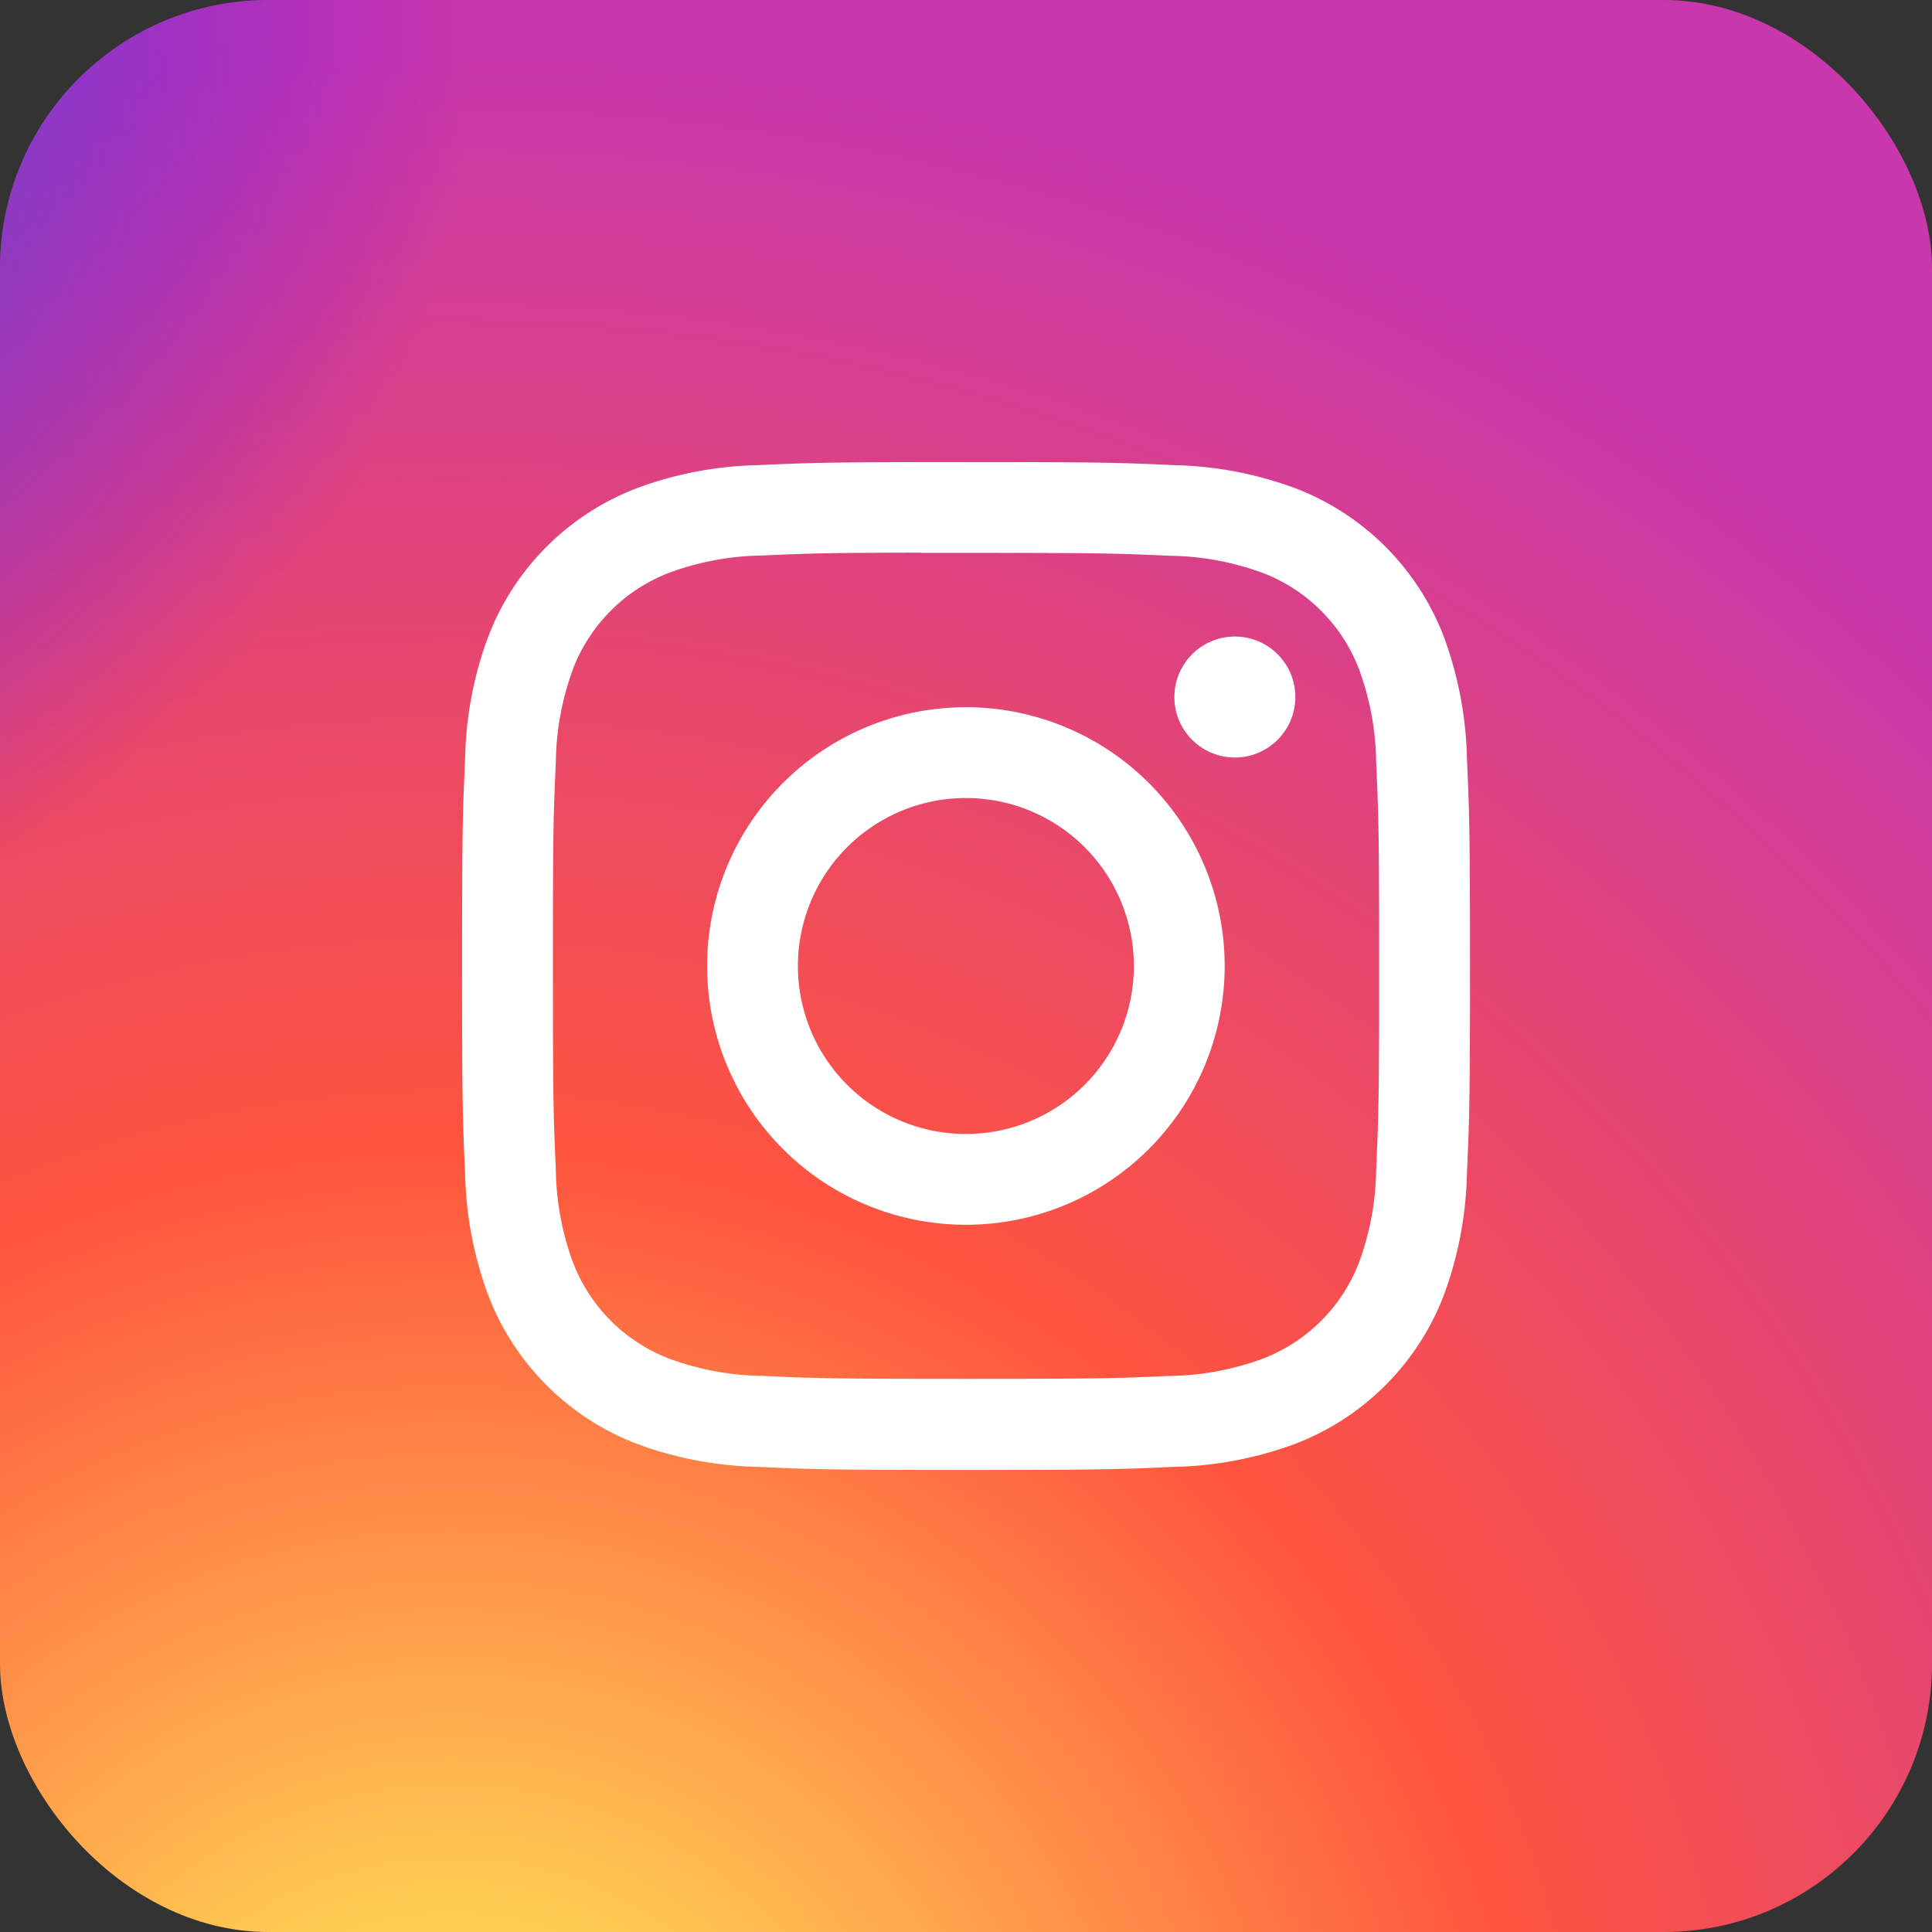
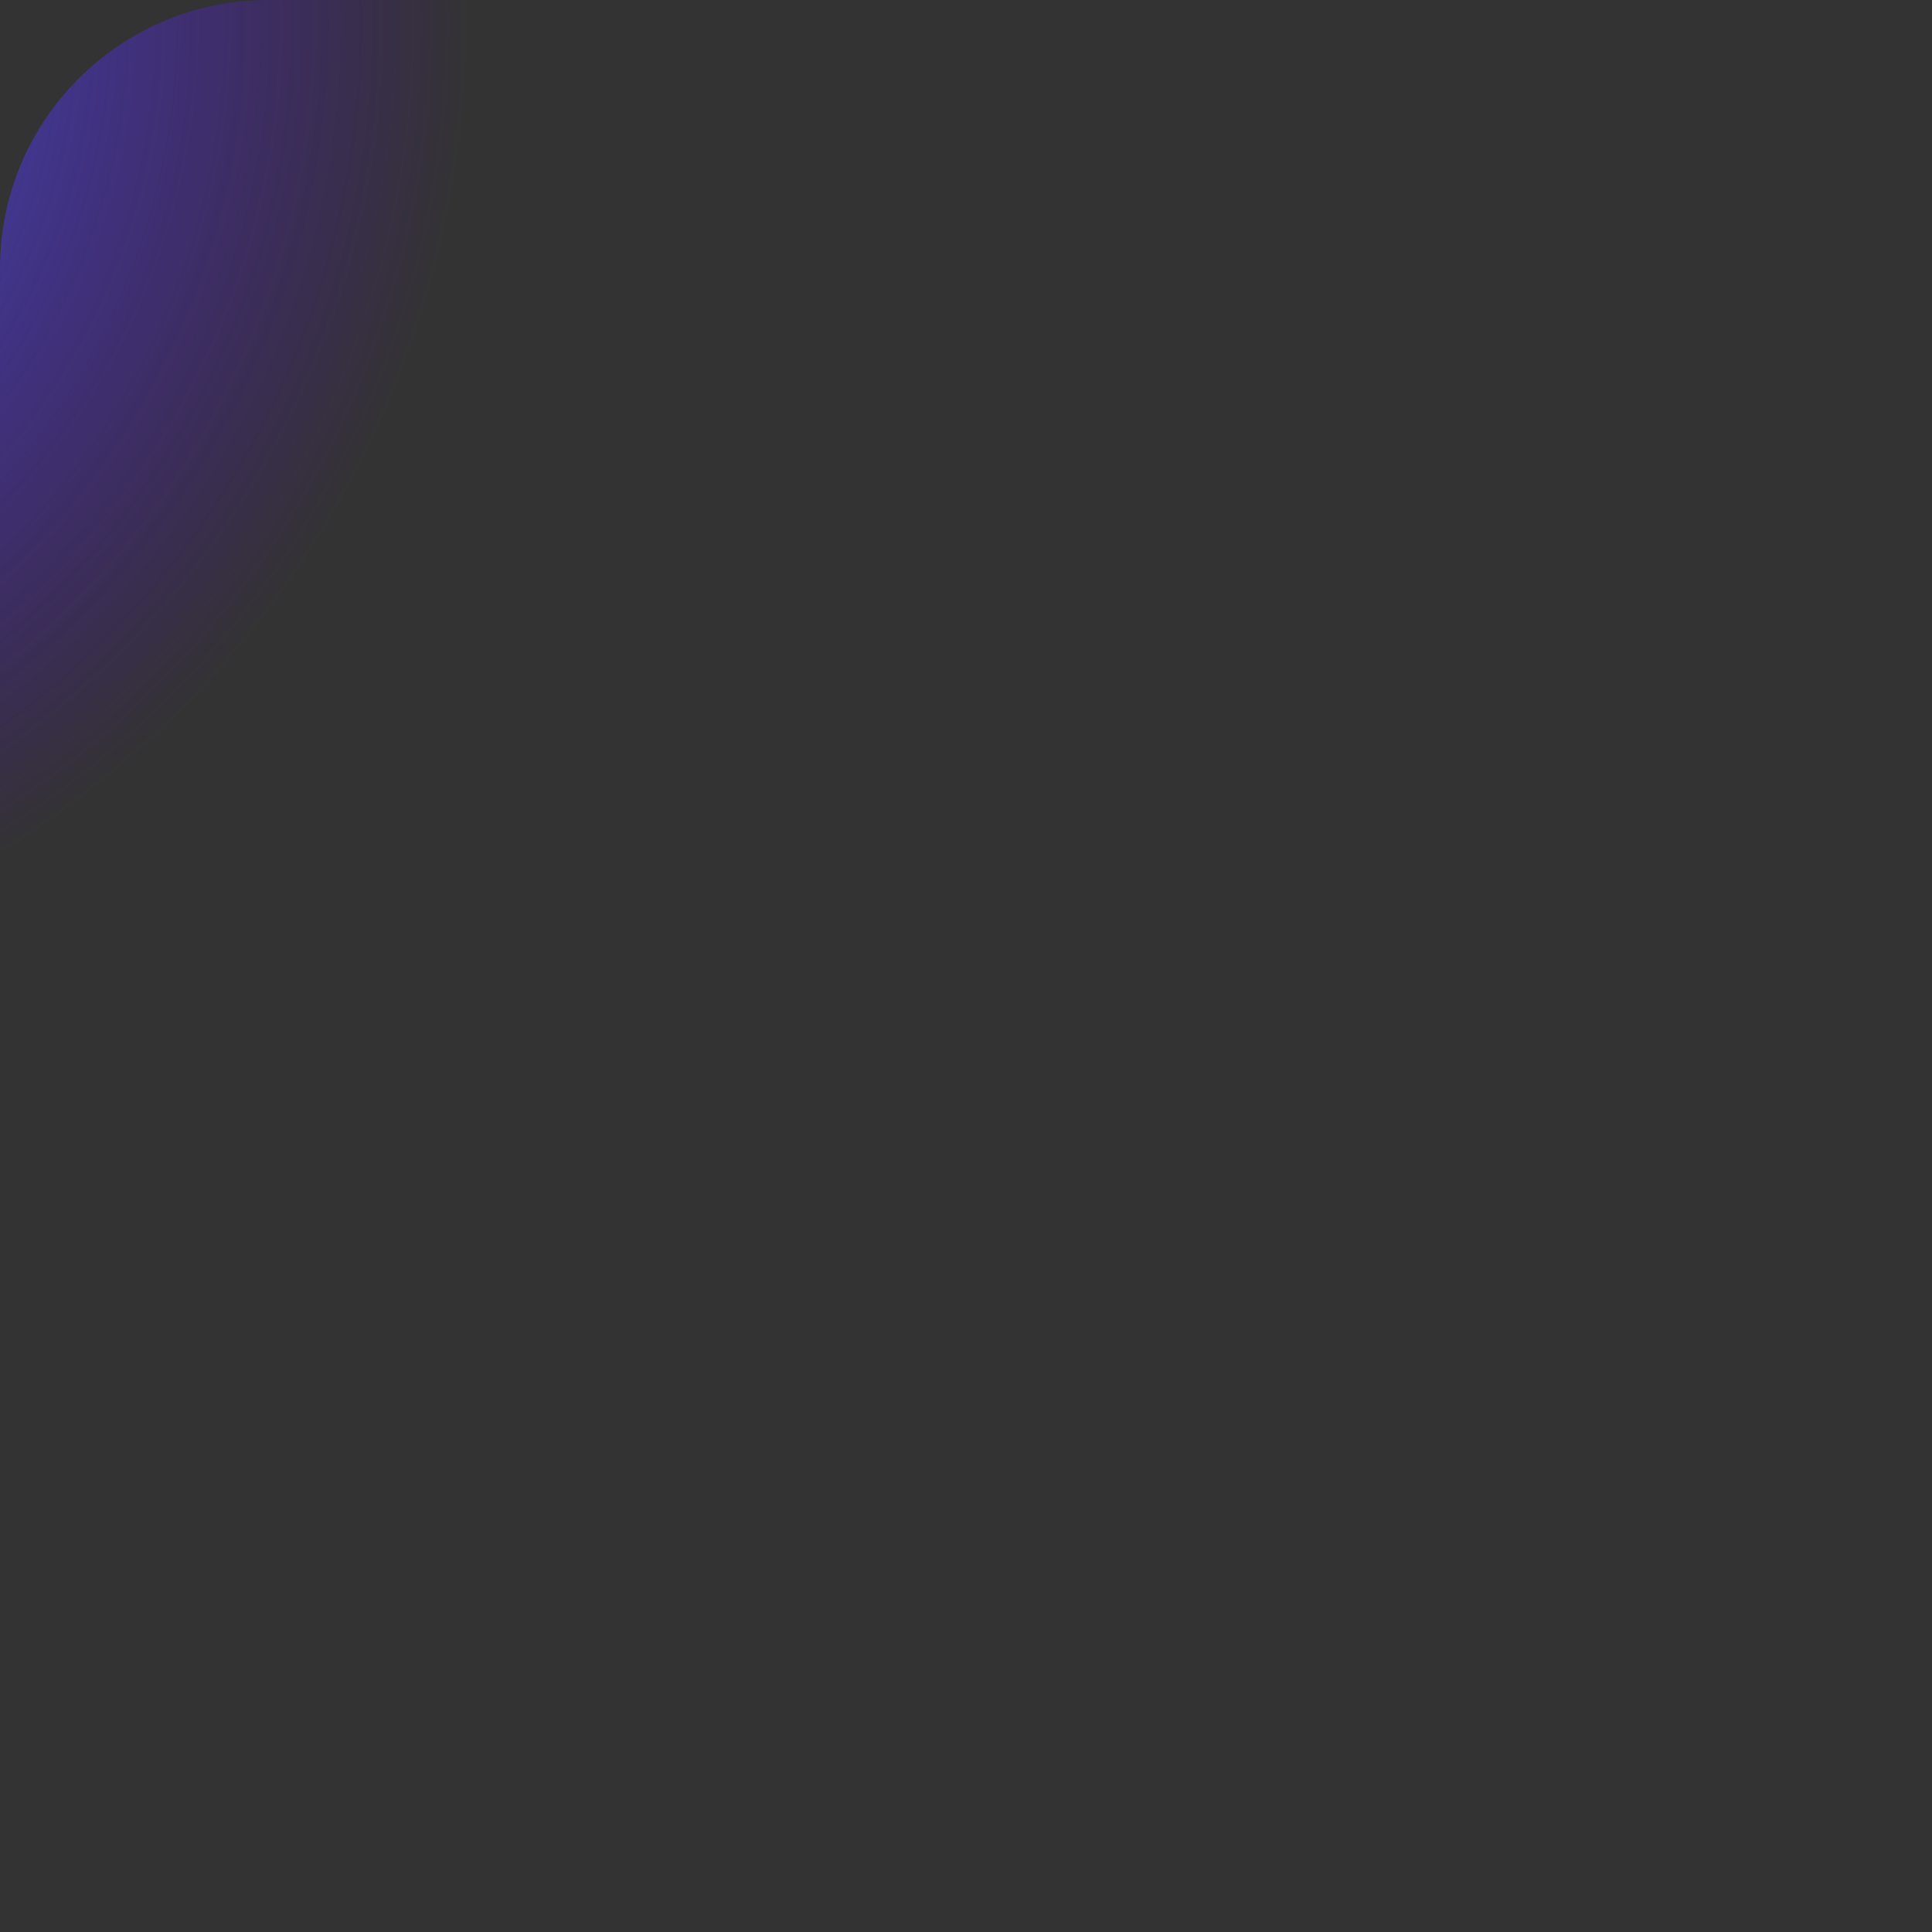
<svg xmlns="http://www.w3.org/2000/svg" width="36" height="36" viewBox="0 0 36 36">
  <rect x="0" y="0" width="36" height="36" fill="#333333" stroke="none" />
  <defs>
    <clipPath id="clip-path">
      <rect id="Rectangle_17776" data-name="Rectangle 17776" width="36" height="36" rx="5" transform="translate(738 743)" fill="#13274c" />
    </clipPath>
    <radialGradient id="radial-gradient" cx="0.266" cy="1.077" r="0.991" gradientUnits="objectBoundingBox">
      <stop offset="0" stop-color="#fd5" />
      <stop offset="0.1" stop-color="#fd5" />
      <stop offset="0.5" stop-color="#ff543e" />
      <stop offset="1" stop-color="#c837ab" />
    </radialGradient>
    <radialGradient id="radial-gradient-2" cx="-0.168" cy="0.072" r="0.443" gradientUnits="objectBoundingBox">
      <stop offset="0" stop-color="#3771c8" />
      <stop offset="0.128" stop-color="#3771c8" />
      <stop offset="1" stop-color="#60f" stop-opacity="0" />
    </radialGradient>
  </defs>
  <g id="simule_instagram" data-name="simule instagram" transform="translate(-738 -743)">
    <g id="Mask_Group_1" data-name="Mask Group 1" clip-path="url(#clip-path)">
-       <path id="Path_3304" data-name="Path 3304" d="M20.6,0C12,0,9.486.009,9,.049A10.219,10.219,0,0,0,4.938,1.07,8.222,8.222,0,0,0,2.572,2.8,8.839,8.839,0,0,0,.186,7.811C.047,8.775.006,8.971,0,13.891c0,1.64,0,3.8,0,6.693,0,8.592.01,11.1.051,11.592a10.345,10.345,0,0,0,.982,3.979,8.677,8.677,0,0,0,5.623,4.594,14.613,14.613,0,0,0,2.991.4c.51.022,5.709.038,10.911.038s10.4-.006,10.9-.032a14.072,14.072,0,0,0,3.1-.406,8.624,8.624,0,0,0,5.623-4.6,10.176,10.176,0,0,0,.971-3.9c.028-.355.04-6.012.04-11.662s-.013-11.3-.041-11.653a10.061,10.061,0,0,0-.991-3.941A8.164,8.164,0,0,0,38.4,2.569,8.893,8.893,0,0,0,33.381.189C32.419.05,32.227.009,27.3,0Z" transform="translate(735.406 740.414)" fill="url(#radial-gradient)" />
      <path id="Path_3305" data-name="Path 3305" d="M20.6,0C12,0,9.486.009,9,.049A10.219,10.219,0,0,0,4.938,1.07,8.222,8.222,0,0,0,2.572,2.8,8.839,8.839,0,0,0,.186,7.811C.047,8.775.006,8.971,0,13.891c0,1.64,0,3.8,0,6.693,0,8.592.01,11.1.051,11.592a10.345,10.345,0,0,0,.982,3.979,8.677,8.677,0,0,0,5.623,4.594,14.613,14.613,0,0,0,2.991.4c.51.022,5.709.038,10.911.038s10.4-.006,10.9-.032a14.072,14.072,0,0,0,3.1-.406,8.624,8.624,0,0,0,5.623-4.6,10.176,10.176,0,0,0,.971-3.9c.028-.355.04-6.012.04-11.662s-.013-11.3-.041-11.653a10.061,10.061,0,0,0-.991-3.941A8.164,8.164,0,0,0,38.4,2.569,8.893,8.893,0,0,0,33.381.189C32.419.05,32.227.009,27.3,0Z" transform="translate(735.406 740.414)" fill="url(#radial-gradient-2)" />
    </g>
-     <path id="Path_3306" data-name="Path 3306" d="M27.391,18c-2.55,0-2.87.011-3.872.057a6.891,6.891,0,0,0-2.279.436,4.8,4.8,0,0,0-2.747,2.746,6.859,6.859,0,0,0-.436,2.279c-.045,1-.057,1.322-.057,3.872s.011,2.869.057,3.871a6.9,6.9,0,0,0,.436,2.279,4.805,4.805,0,0,0,2.746,2.747,6.9,6.9,0,0,0,2.28.436c1,.046,1.321.057,3.872.057s2.87-.011,3.871-.057a6.9,6.9,0,0,0,2.28-.436,4.811,4.811,0,0,0,2.746-2.747,6.96,6.96,0,0,0,.436-2.279c.045-1,.057-1.321.057-3.871s-.012-2.87-.057-3.872a6.957,6.957,0,0,0-.436-2.279,4.8,4.8,0,0,0-2.747-2.746,6.913,6.913,0,0,0-2.281-.436c-1-.046-1.321-.057-3.872-.057Zm-.842,1.692h.842c2.507,0,2.8.009,3.794.054a5.2,5.2,0,0,1,1.743.323,3.111,3.111,0,0,1,1.782,1.782,5.189,5.189,0,0,1,.323,1.743c.045.99.055,1.287.055,3.793s-.01,2.8-.055,3.793a5.194,5.194,0,0,1-.323,1.743,3.114,3.114,0,0,1-1.782,1.781,5.18,5.18,0,0,1-1.743.324c-.99.045-1.287.055-3.794.055s-2.8-.01-3.794-.055a5.209,5.209,0,0,1-1.744-.324,3.111,3.111,0,0,1-1.783-1.782,5.189,5.189,0,0,1-.323-1.743c-.045-.99-.054-1.287-.054-3.795s.009-2.8.054-3.793a5.2,5.2,0,0,1,.323-1.743,3.112,3.112,0,0,1,1.783-1.783,5.187,5.187,0,0,1,1.744-.324c.866-.039,1.2-.051,2.952-.053ZM32.4,21.251a1.127,1.127,0,1,0,1.127,1.126A1.127,1.127,0,0,0,32.4,21.251Zm-5.012,1.317a4.822,4.822,0,1,0,4.822,4.822,4.823,4.823,0,0,0-4.822-4.822Zm0,1.692a3.13,3.13,0,1,1-3.13,3.13A3.13,3.13,0,0,1,27.391,24.26Z" transform="translate(728.61 733.61)" fill="#fff" />
  </g>
</svg>